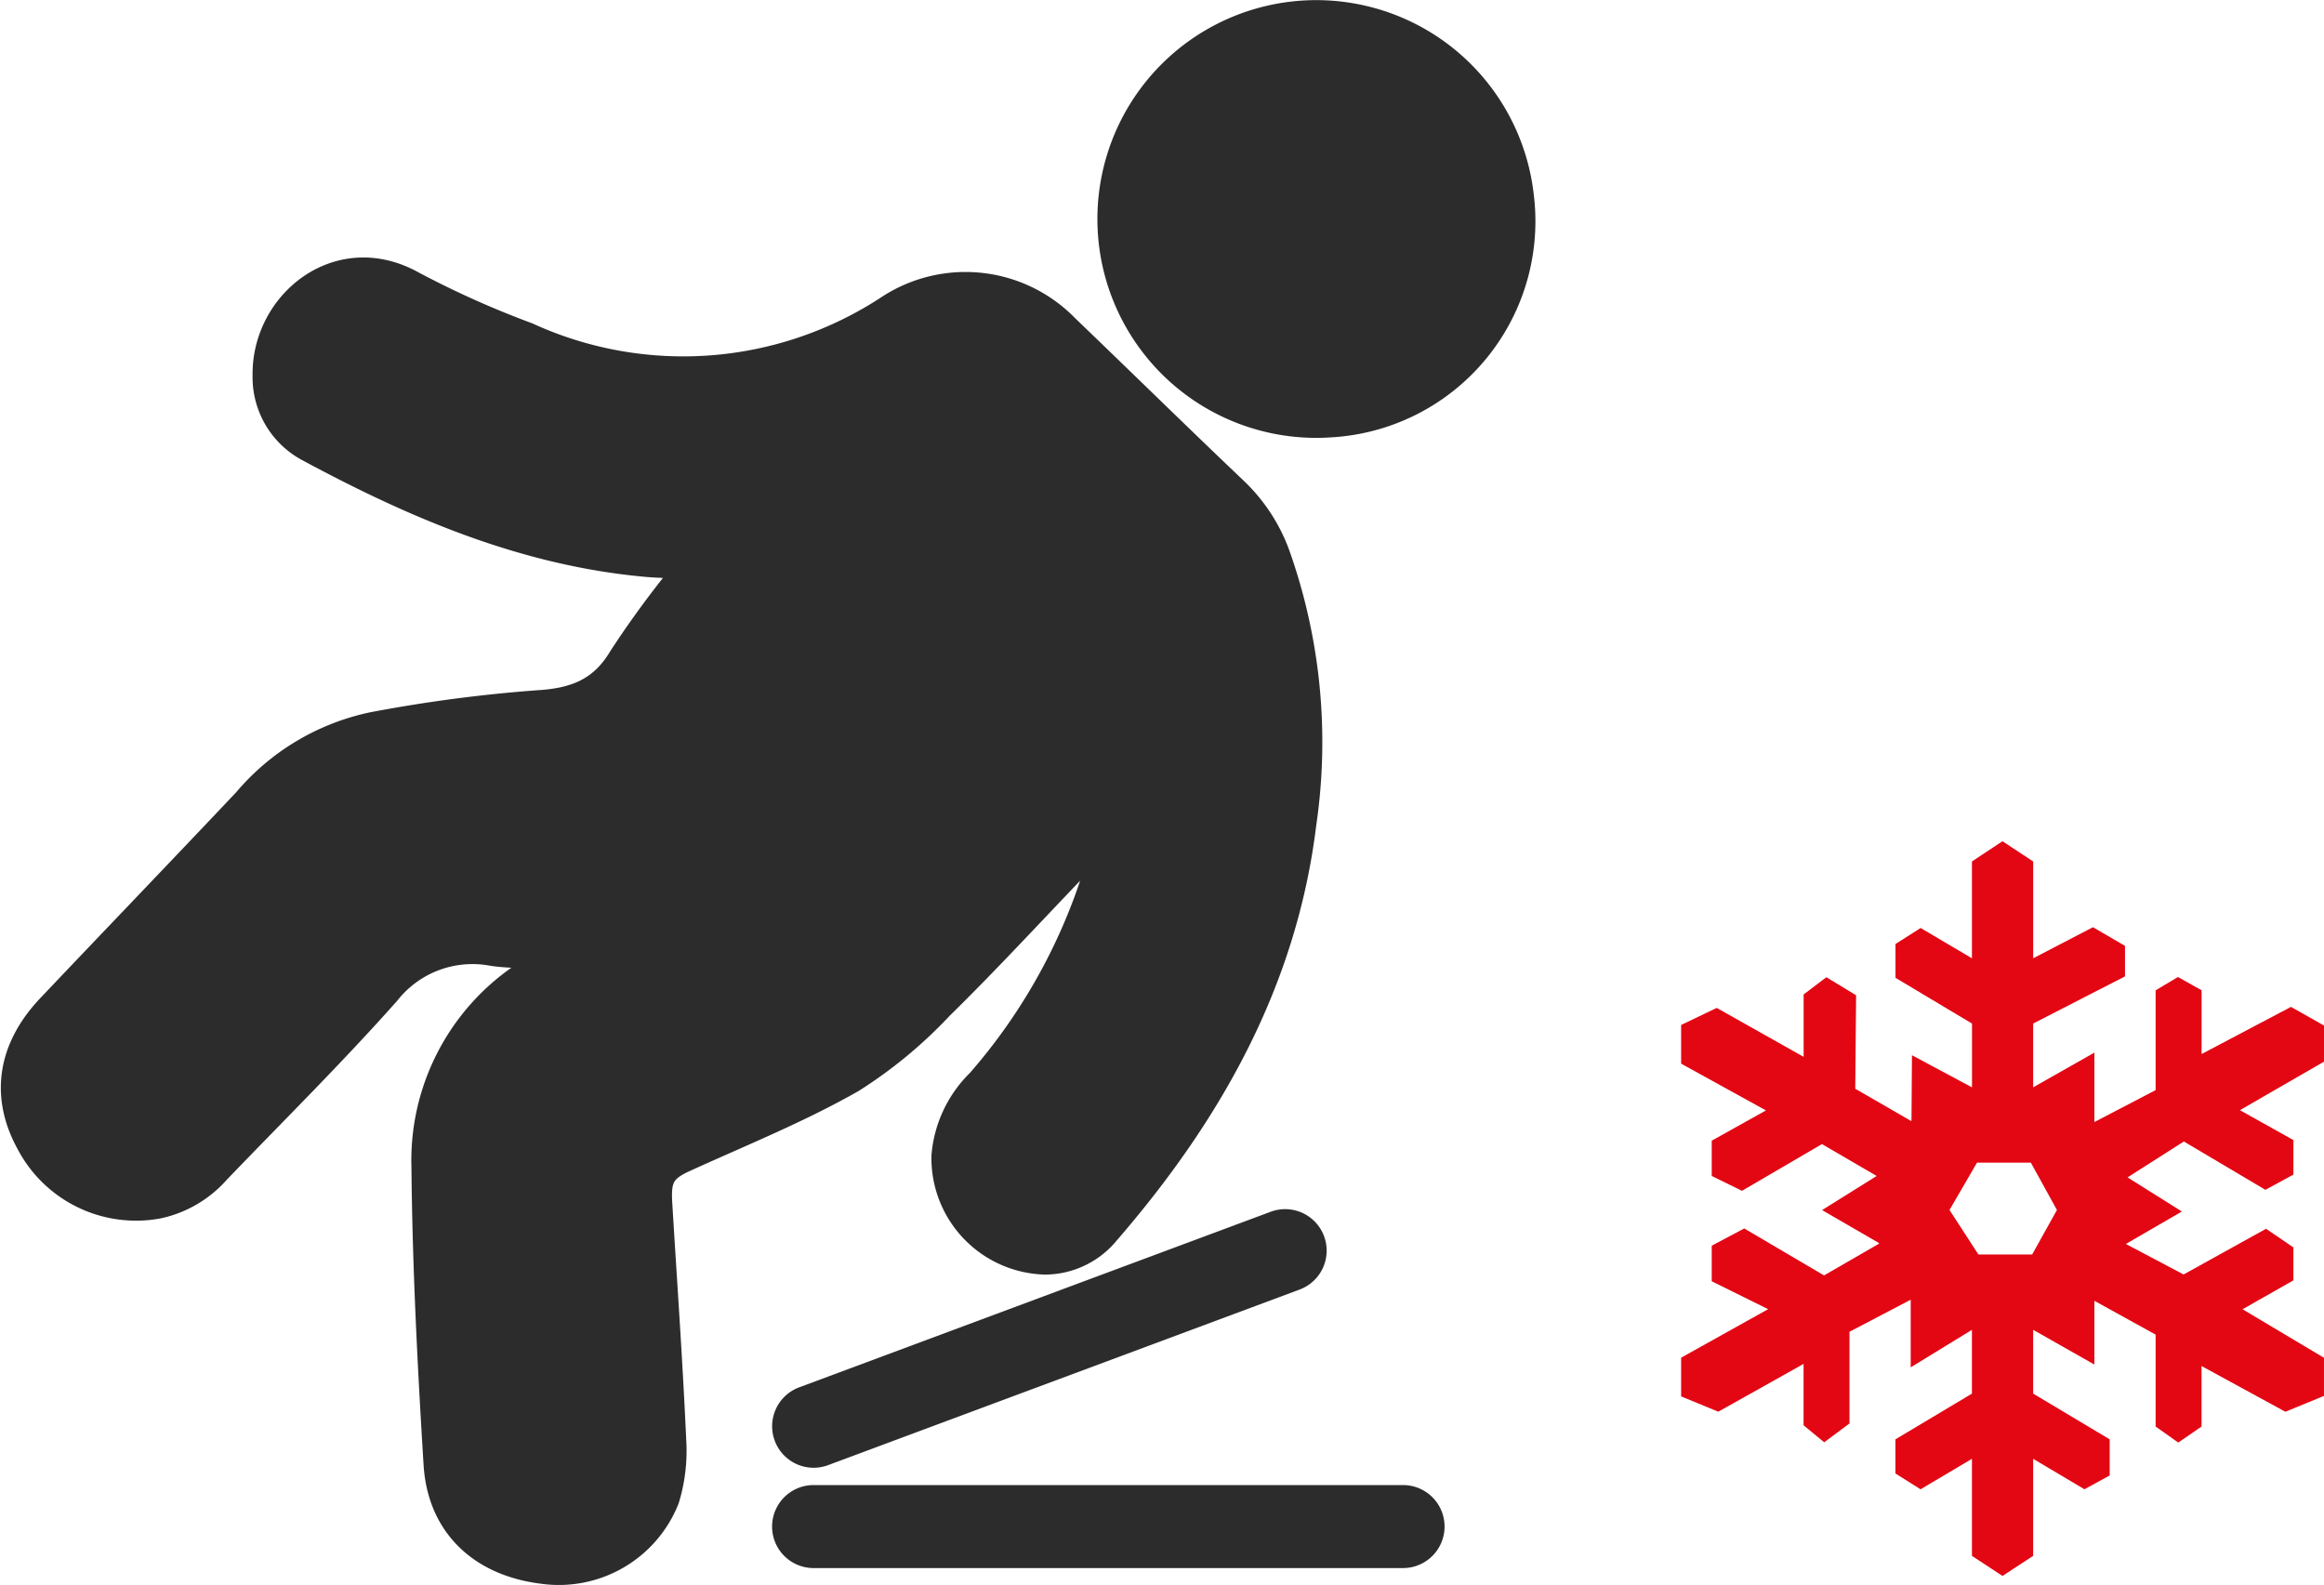
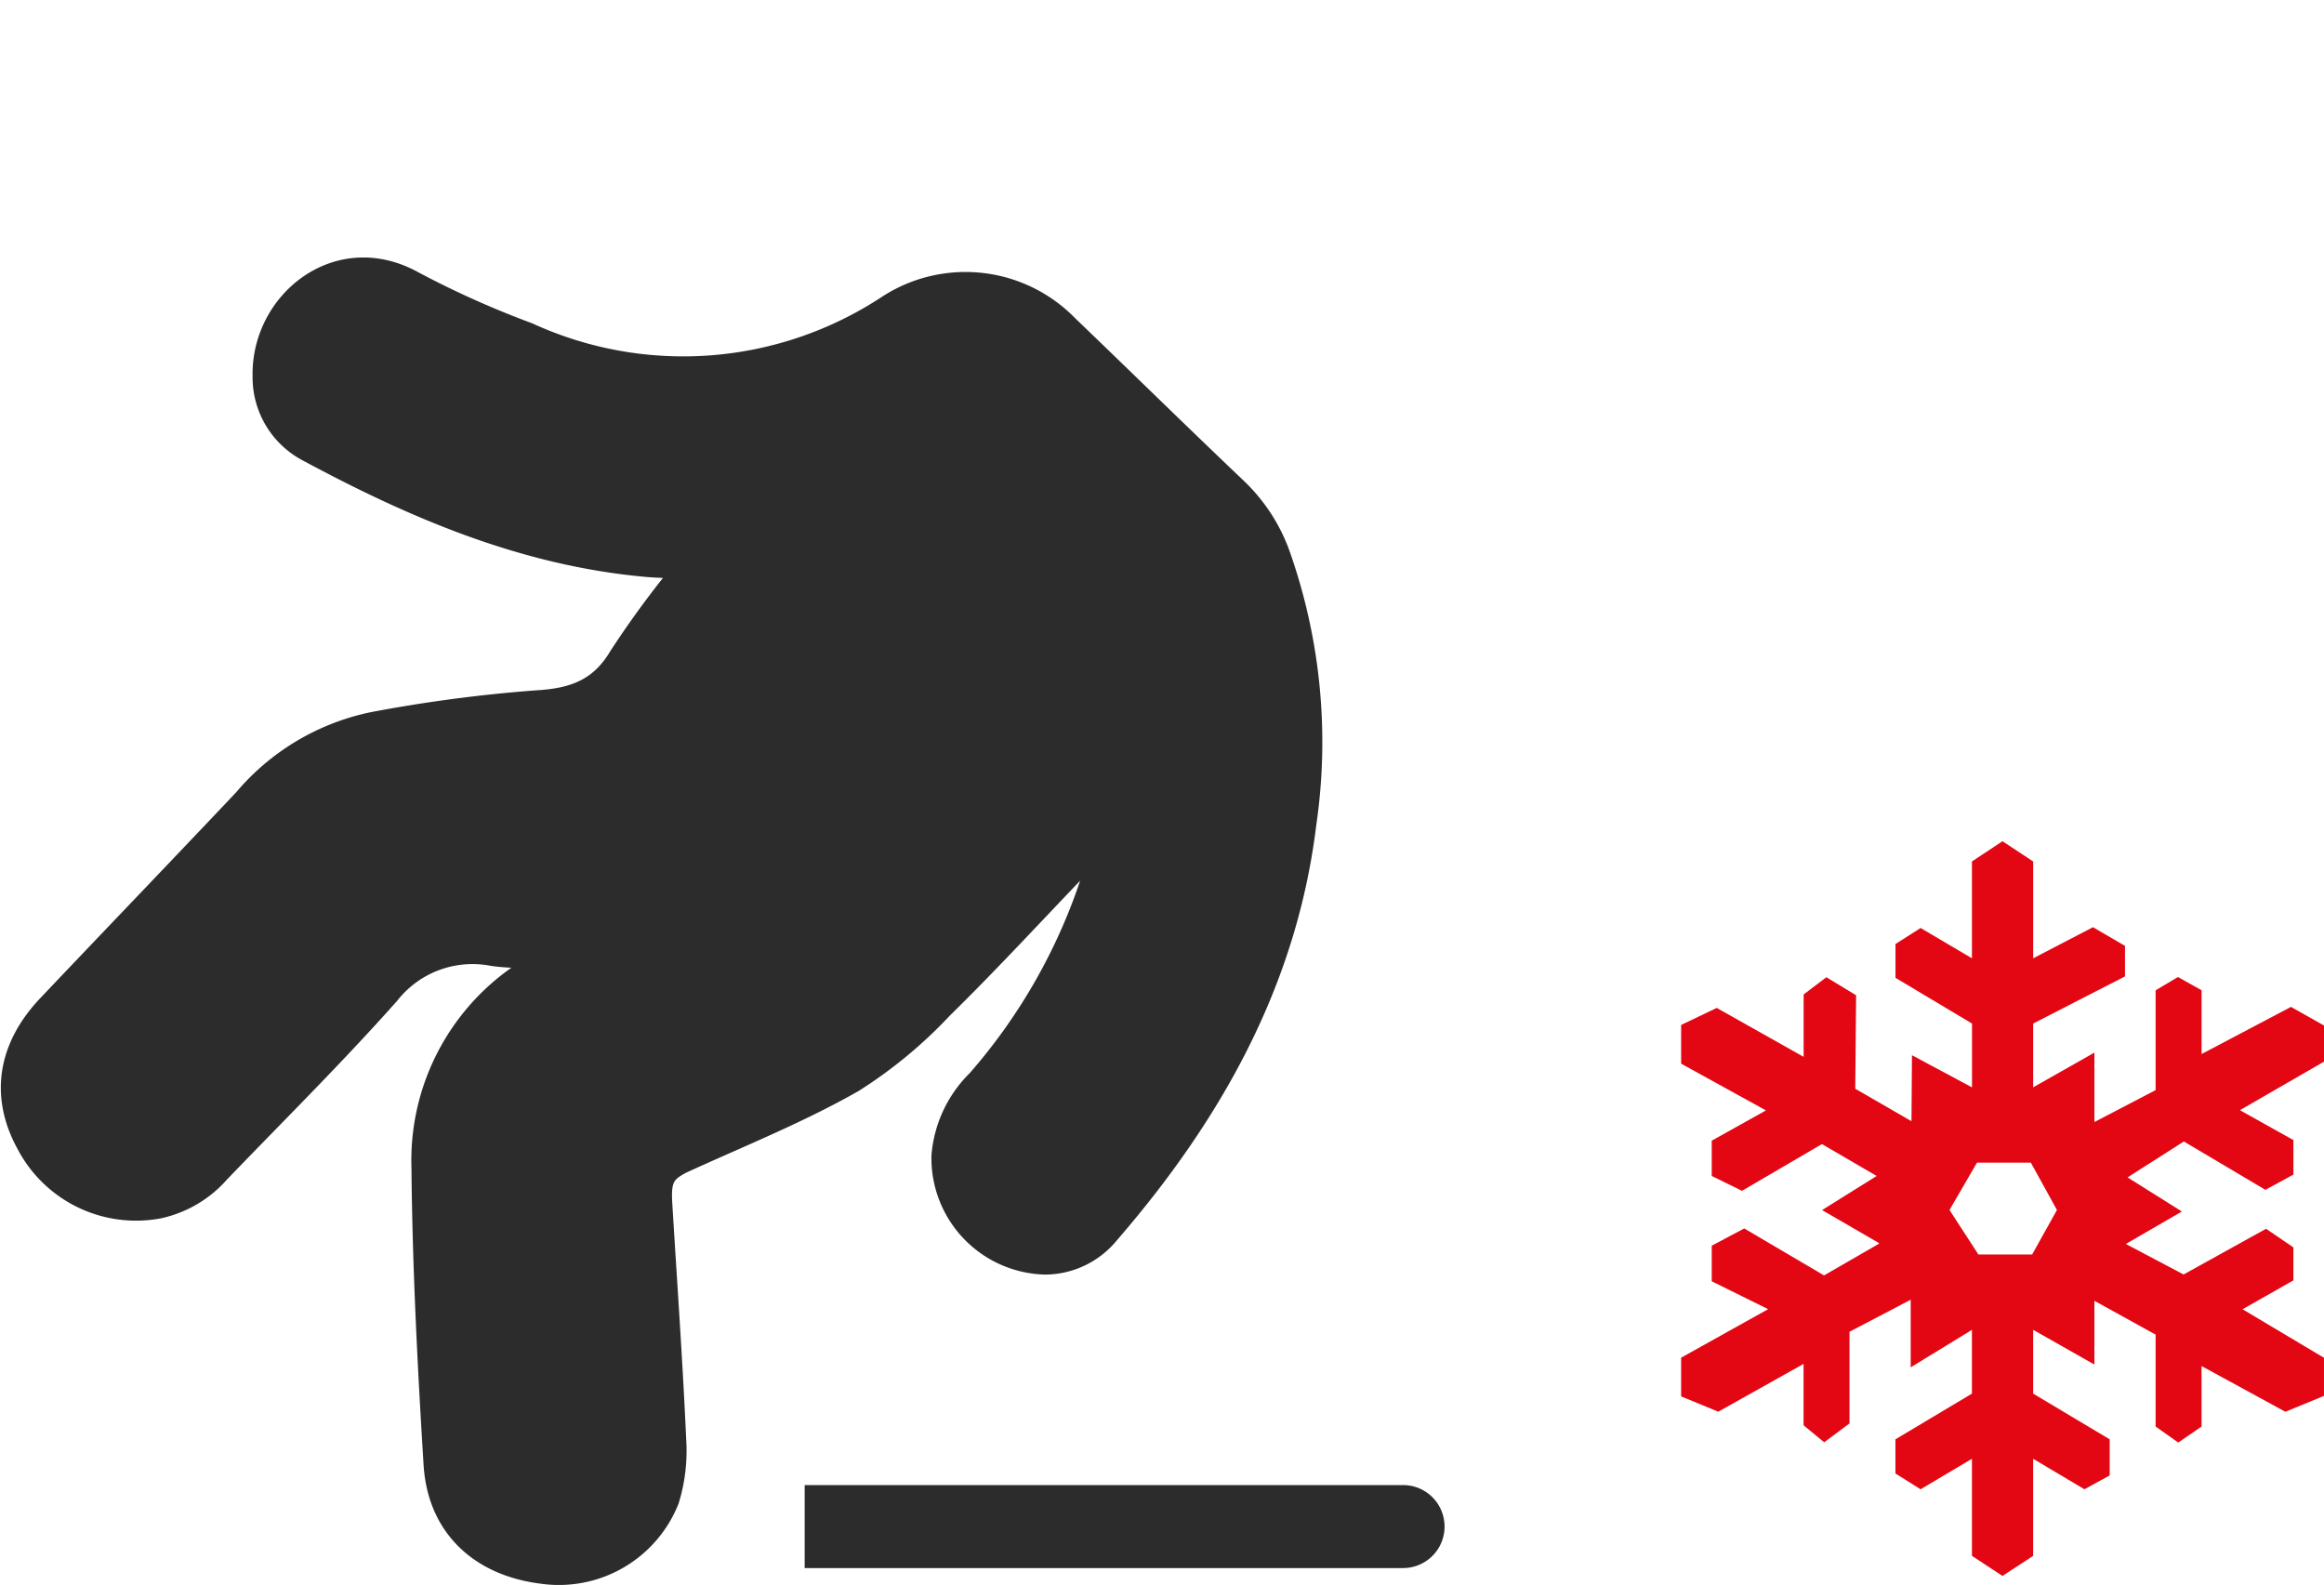
<svg xmlns="http://www.w3.org/2000/svg" width="130.608" height="89.07" viewBox="0 0 130.608 89.07">
  <g id="NewGroupe86" transform="translate(0.546 0.509)">
    <g id="NewGroup0-13">
      <g id="Gruppe_16" data-name="Gruppe 16">
        <path id="Pfad_128" data-name="Pfad 128" d="M456.976,428.493c3.088-1.4,6.25-2.684,9.186-4.357a25.685,25.685,0,0,0,5.029-4.161c2.662-2.61,5.185-5.359,7.771-8.047.176-.182.38-.34.572-.508l.158.076c-.076.354-.13.716-.236,1.061A32.353,32.353,0,0,1,473.03,423.9a6.8,6.8,0,0,0-2.021,4.311,6.046,6.046,0,0,0,5.894,6.174,4.75,4.75,0,0,0,3.652-1.757c5.782-6.684,10-14.147,11.085-23.066a31.709,31.709,0,0,0-1.515-15.279,9.729,9.729,0,0,0-2.424-3.662c-3.174-3.018-6.3-6.088-9.462-9.122a8.107,8.107,0,0,0-10.178-1.185,20.807,20.807,0,0,1-20.181,1.573,52.451,52.451,0,0,1-6.464-2.9c-4.309-2.365-8.645,1.157-8.559,5.405a4.779,4.779,0,0,0,2.558,4.3c5.992,3.224,12.194,5.87,19.078,6.486.526.048,1.057.054,1.583.088.044,0,.082.078.2.2a54.875,54.875,0,0,0-3.374,4.619c-1.091,1.847-2.564,2.353-4.627,2.468a82.529,82.529,0,0,0-9.214,1.223,13,13,0,0,0-7.251,4.335c-3.658,3.872-7.351,7.713-11.017,11.577-2.279,2.4-2.694,5.171-1.217,7.877a7.019,7.019,0,0,0,7.511,3.672,6.386,6.386,0,0,0,3.46-2.029c3.2-3.33,6.488-6.578,9.55-10.028a5.869,5.869,0,0,1,5.706-2.143c.692.106,1.4.108,2.369.174-.388.346-.592.56-.827.73a12.736,12.736,0,0,0-5.559,10.945c.052,5.555.338,11.117.68,16.664.218,3.536,2.592,5.776,6.174,6.214a6.733,6.733,0,0,0,7.188-4.181,9.508,9.508,0,0,0,.4-3.394c-.2-4.435-.514-8.866-.784-13.3-.09-1.487.174-1.793,1.531-2.4Z" transform="translate(-418.708 -363.764)" fill="#2c2c2c" stroke="#2c2c2c" stroke-width="1" />
-         <path id="Pfad_129" data-name="Pfad 129" d="M473.025,381.437a11.8,11.8,0,1,0-10.915,13.134,11.667,11.667,0,0,0,10.915-13.134Z" transform="translate(-387.876 -371)" fill="#2c2c2c" stroke="#2c2c2c" stroke-width="1" />
-         <path id="Pfad_130" data-name="Pfad 130" d="M442.2,416.363h33.129a1.832,1.832,0,1,0,0-3.664H442.2a1.832,1.832,0,1,0,0,3.664Z" transform="translate(-397.023 -329.249)" fill="#2c2c2c" stroke="#2c2c2c" stroke-width="1" />
-         <path id="Pfad_131" data-name="Pfad 131" d="M468.064,405.066l-26.5,9.868a1.832,1.832,0,1,0,1.279,3.434l26.5-9.868a1.832,1.832,0,1,0-1.279-3.434Z" transform="translate(-397.024 -337.007)" fill="#2c2c2c" stroke="#2c2c2c" stroke-width="1" />
+         <path id="Pfad_130" data-name="Pfad 130" d="M442.2,416.363h33.129a1.832,1.832,0,1,0,0-3.664H442.2Z" transform="translate(-397.023 -329.249)" fill="#2c2c2c" stroke="#2c2c2c" stroke-width="1" />
      </g>
    </g>
  </g>
  <path id="Icon_map-snow" data-name="Icon map-snow" d="M19.224,40.883V35.427l-2.888,1.714-1.413-.889V34.334l4.3-2.569V28.18l-3.441,2.108v-3.8l-3.441,1.8v5.153L10.92,34.5l-1.159-.956V30.095L4.967,32.78,2.88,31.921V29.745l4.89-2.727L4.6,25.451v-2l1.826-.969,4.485,2.639,3.107-1.793-.071-.056L10.8,21.45l3.069-1.917-3.077-1.792L6.3,20.367l-1.7-.834V17.549l3.047-1.7L2.88,13.221V11.046l2-.958,4.885,2.75V9.332l1.277-.969,1.671,1.015-.048,5.252,3.16,1.825.028-3.708,3.374,1.806V10.967l-4.3-2.57v-1.9l1.413-.9L19.224,7.3V1.859L20.939.72l1.726,1.139V7.3l3.36-1.747,1.8,1.049V8.317l-5.161,2.649v3.585l3.441-1.95v3.9l3.441-1.793V9.1L30.8,8.352l1.329.744V12.68l5.025-2.649,1.856,1.048v2.029l-4.727,2.727,3.006,1.681v1.939l-1.574.857-4.582-2.717-3.165,2.018,3.053,1.917-3.148,1.825,3.245,1.714L35.753,22.5l1.535,1.046V25.4l-2.856,1.623,4.576,2.727v2.142l-2.169.892-4.712-2.57v3.4l-1.308.9-1.273-.9V28.448l-3.441-1.9V30.13l-3.441-1.951v3.585l4.3,2.569v2.029l-1.417.778-2.884-1.712v5.455L20.939,42.01ZM17.963,21.444l1.622,2.5h3.023L24,21.444l-1.466-2.66H19.507l-1.544,2.66Z" transform="translate(91.599 46.555)" fill="#e30613" />
</svg>